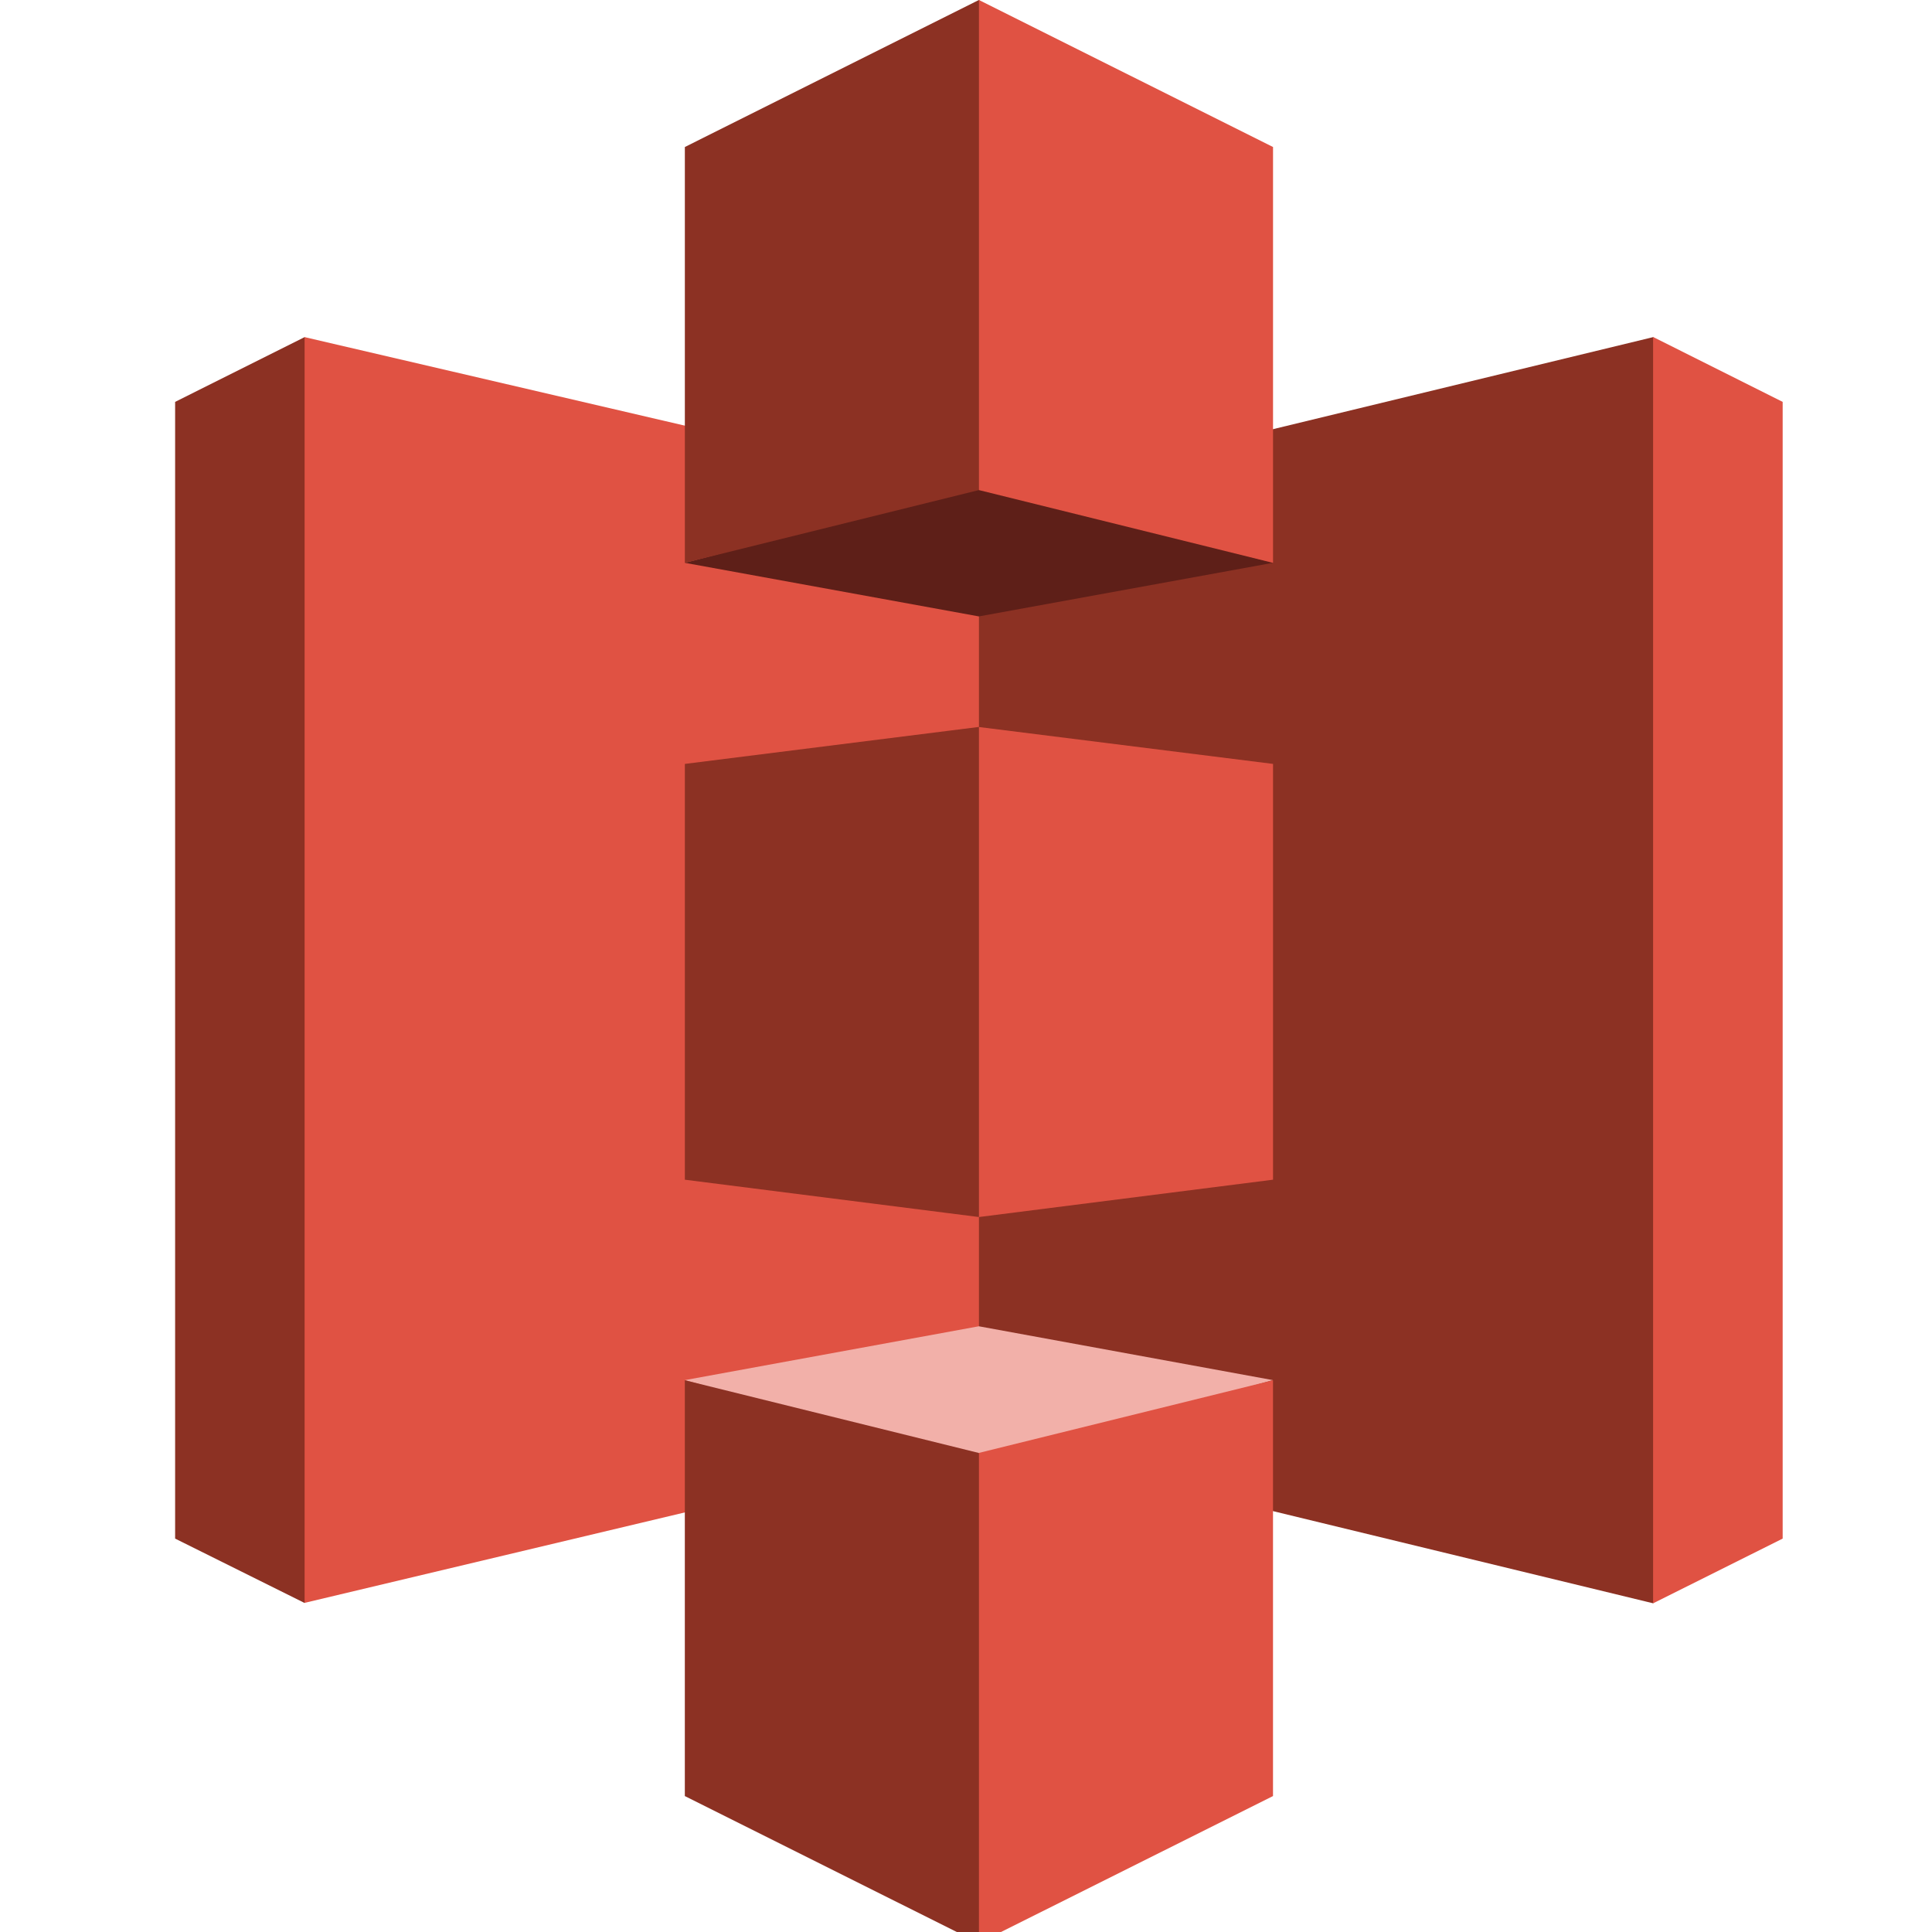
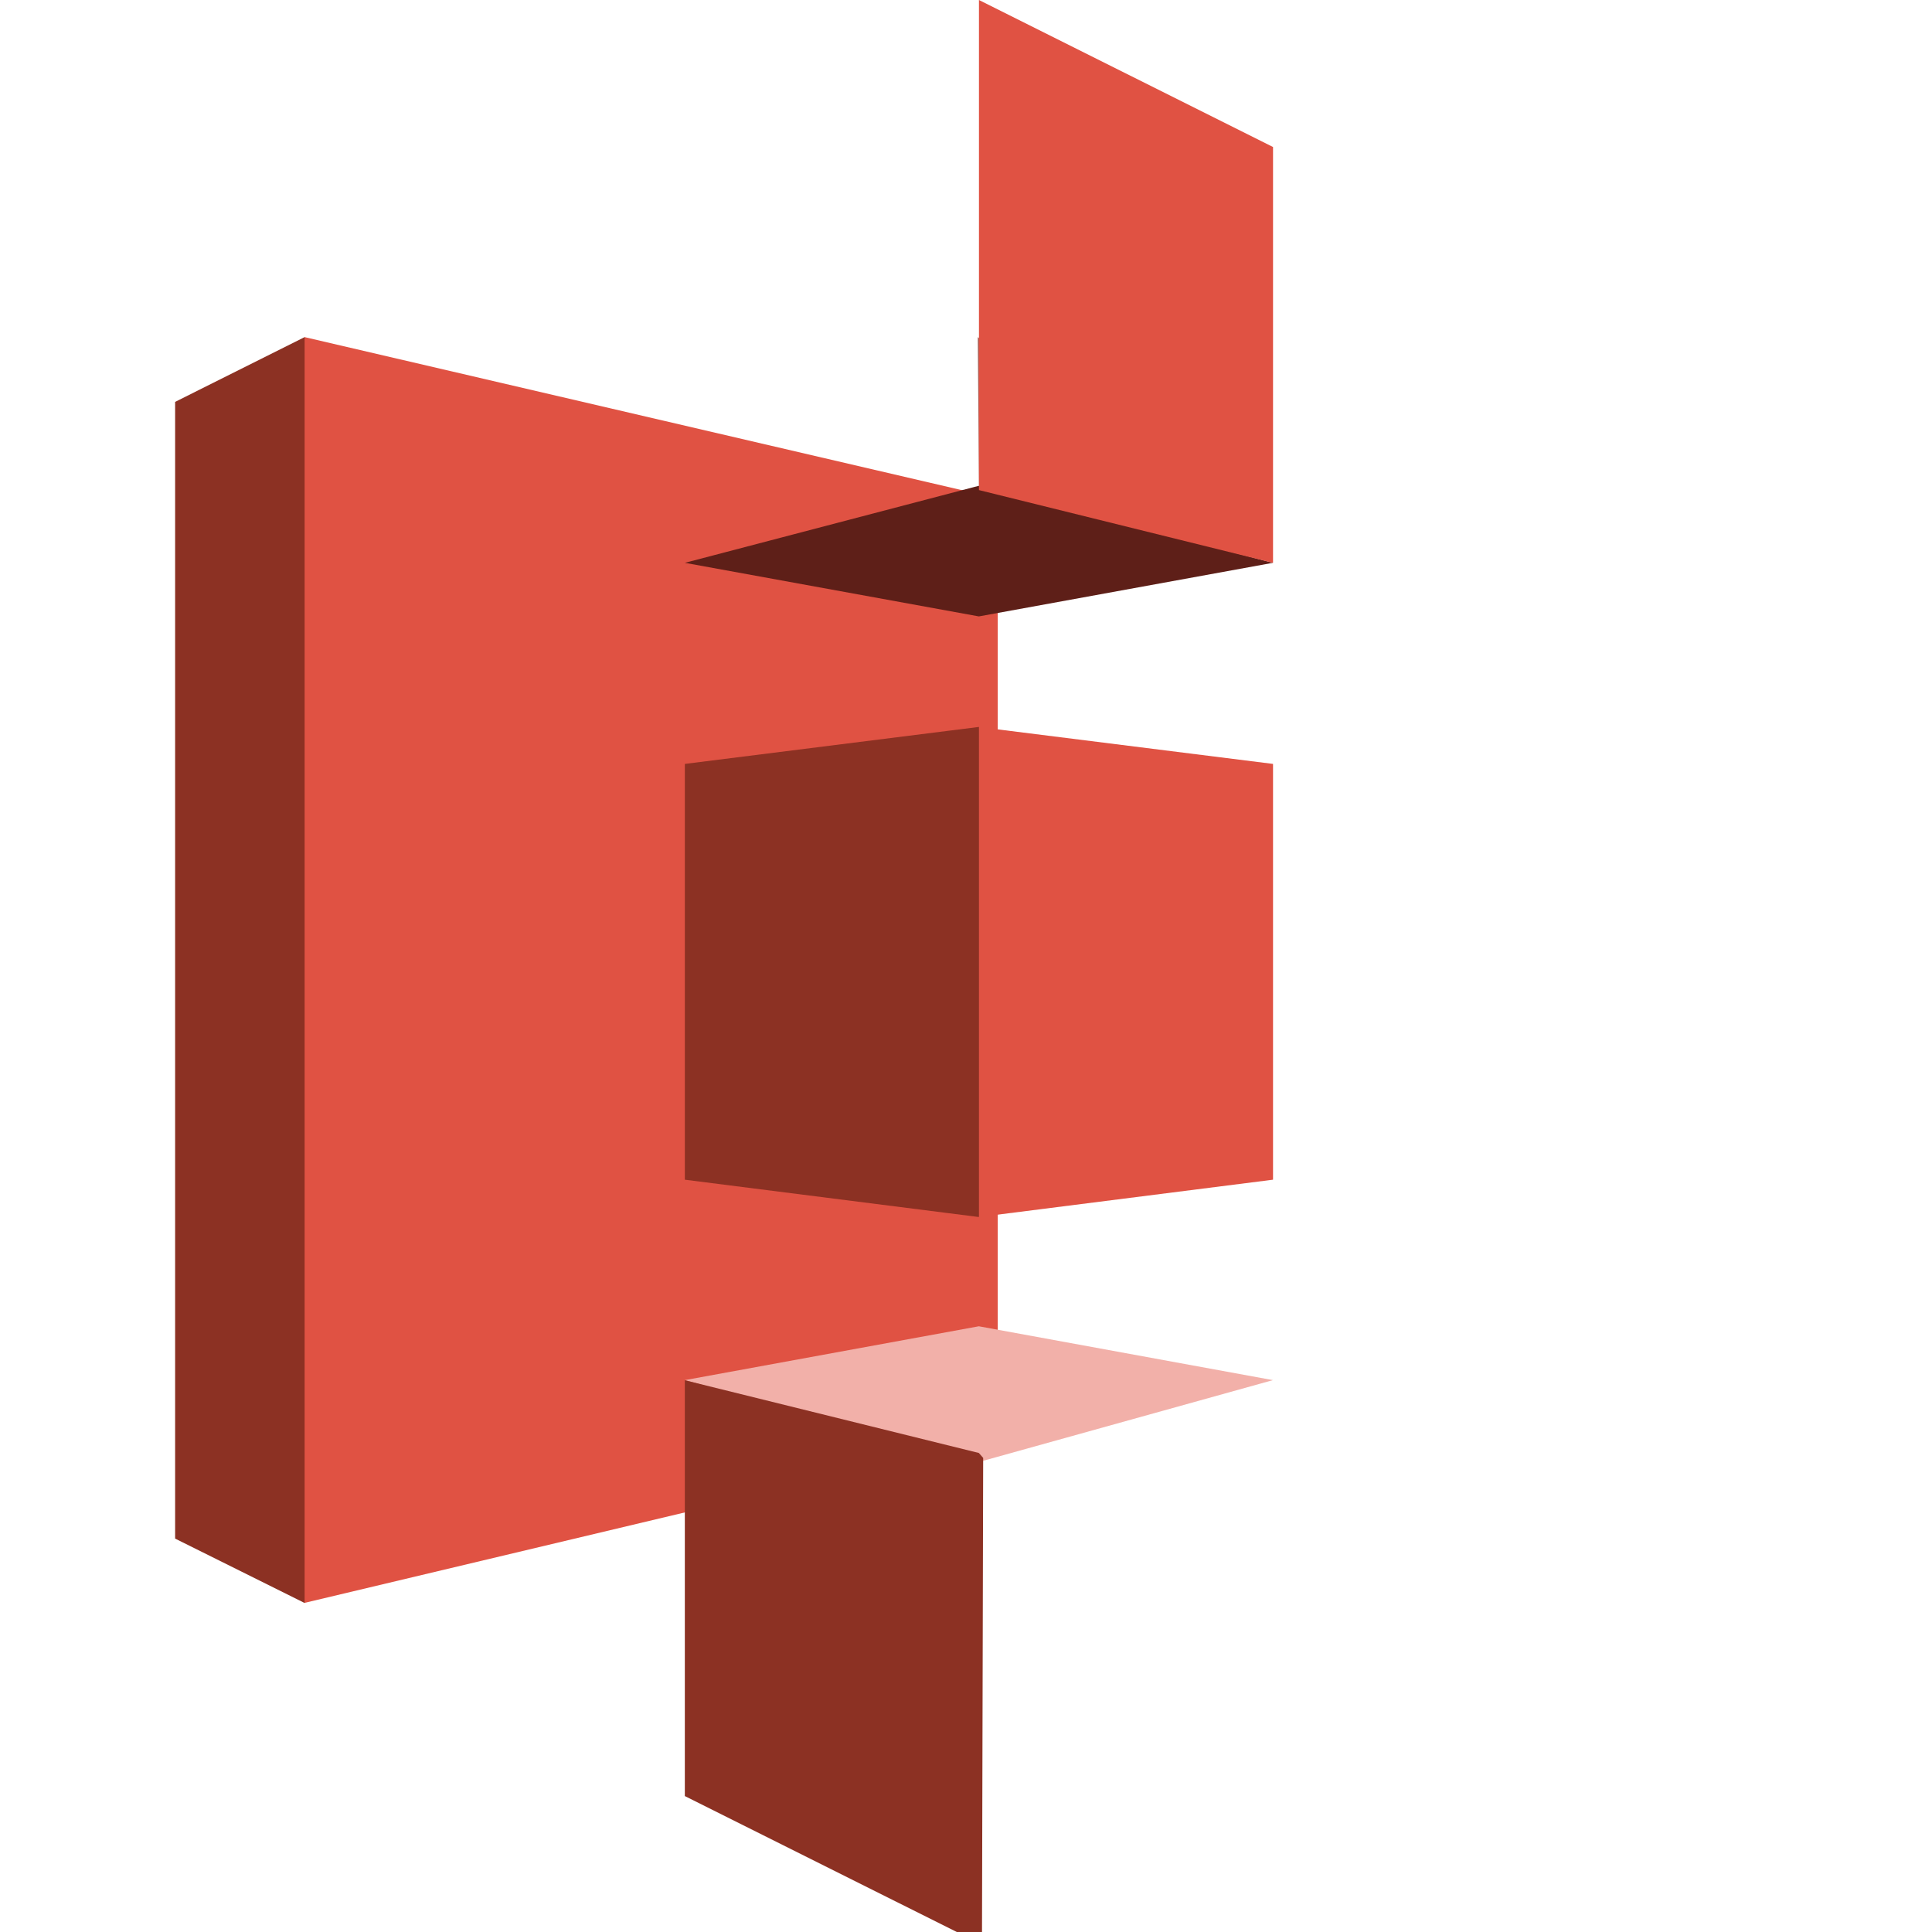
<svg xmlns="http://www.w3.org/2000/svg" width="75" height="75" viewBox="0 0 75 75">
  <defs>
    <clipPath id="b">
      <rect width="75" height="75" />
    </clipPath>
  </defs>
  <g id="a" clip-path="url(#b)">
    <g transform="translate(6.798)">
      <path d="M5.027,53.686,0,56.2v44.127l5.027,2.5.03-.036V53.721l-.03-.035" transform="translate(0 -40.599)" fill="#8c3123" />
      <path d="M47.53,96.422l-26.906,6.4V53.686L47.53,59.951V96.422" transform="translate(-15.597 -40.599)" fill="#e05243" />
      <path d="M81.178,133.351,92.591,134.8l.072-.165.064-18.714-.136-.146L81.178,117.21v16.141" transform="translate(-61.39 -87.555)" fill="#8c3123" />
-       <path d="M128,96.493l26.173,6.346.041-.066V53.73l-.041-.044L128,60.023V96.493" transform="translate(-96.795 -40.599)" fill="#8c3123" />
+       <path d="M128,96.493V53.73l-.041-.044L128,60.023V96.493" transform="translate(-96.795 -40.599)" fill="#8c3123" />
      <path d="M139.412,133.351,128,134.8V115.778l11.416,1.432v16.141" transform="translate(-96.795 -87.555)" fill="#e05243" />
      <path d="M104.006,80.363,92.591,82.443,81.178,80.363l11.4-2.988,11.43,2.988" transform="translate(-61.39 -58.514)" fill="#5e1f18" />
      <path d="M104.006,213.3,92.591,211.21,81.178,213.3l11.4,3.182,11.43-3.182" transform="translate(-61.39 -159.724)" fill="#f2b0a9" />
-       <path d="M81.178,21.849l11.413-2.824L92.683,19V.076L92.591,0,81.178,5.707V21.849" transform="translate(-61.39)" fill="#8c3123" />
      <path d="M139.412,21.849,128,19.025V0l11.416,5.707V21.849" transform="translate(-96.795)" fill="#e05243" />
      <path d="M92.587,241.653l-11.414-5.705V219.806l11.414,2.823.168.191-.046,18.5-.122.329" transform="translate(-61.386 -166.225)" fill="#8c3123" />
-       <path d="M128,116.027l11.415-5.705V94.18L128,97v19.023m26.173-62.341L159.2,56.2v44.127l-5.03,2.513V53.686" transform="translate(-96.795 -40.599)" fill="#e05243" />
    </g>
  </g>
</svg>